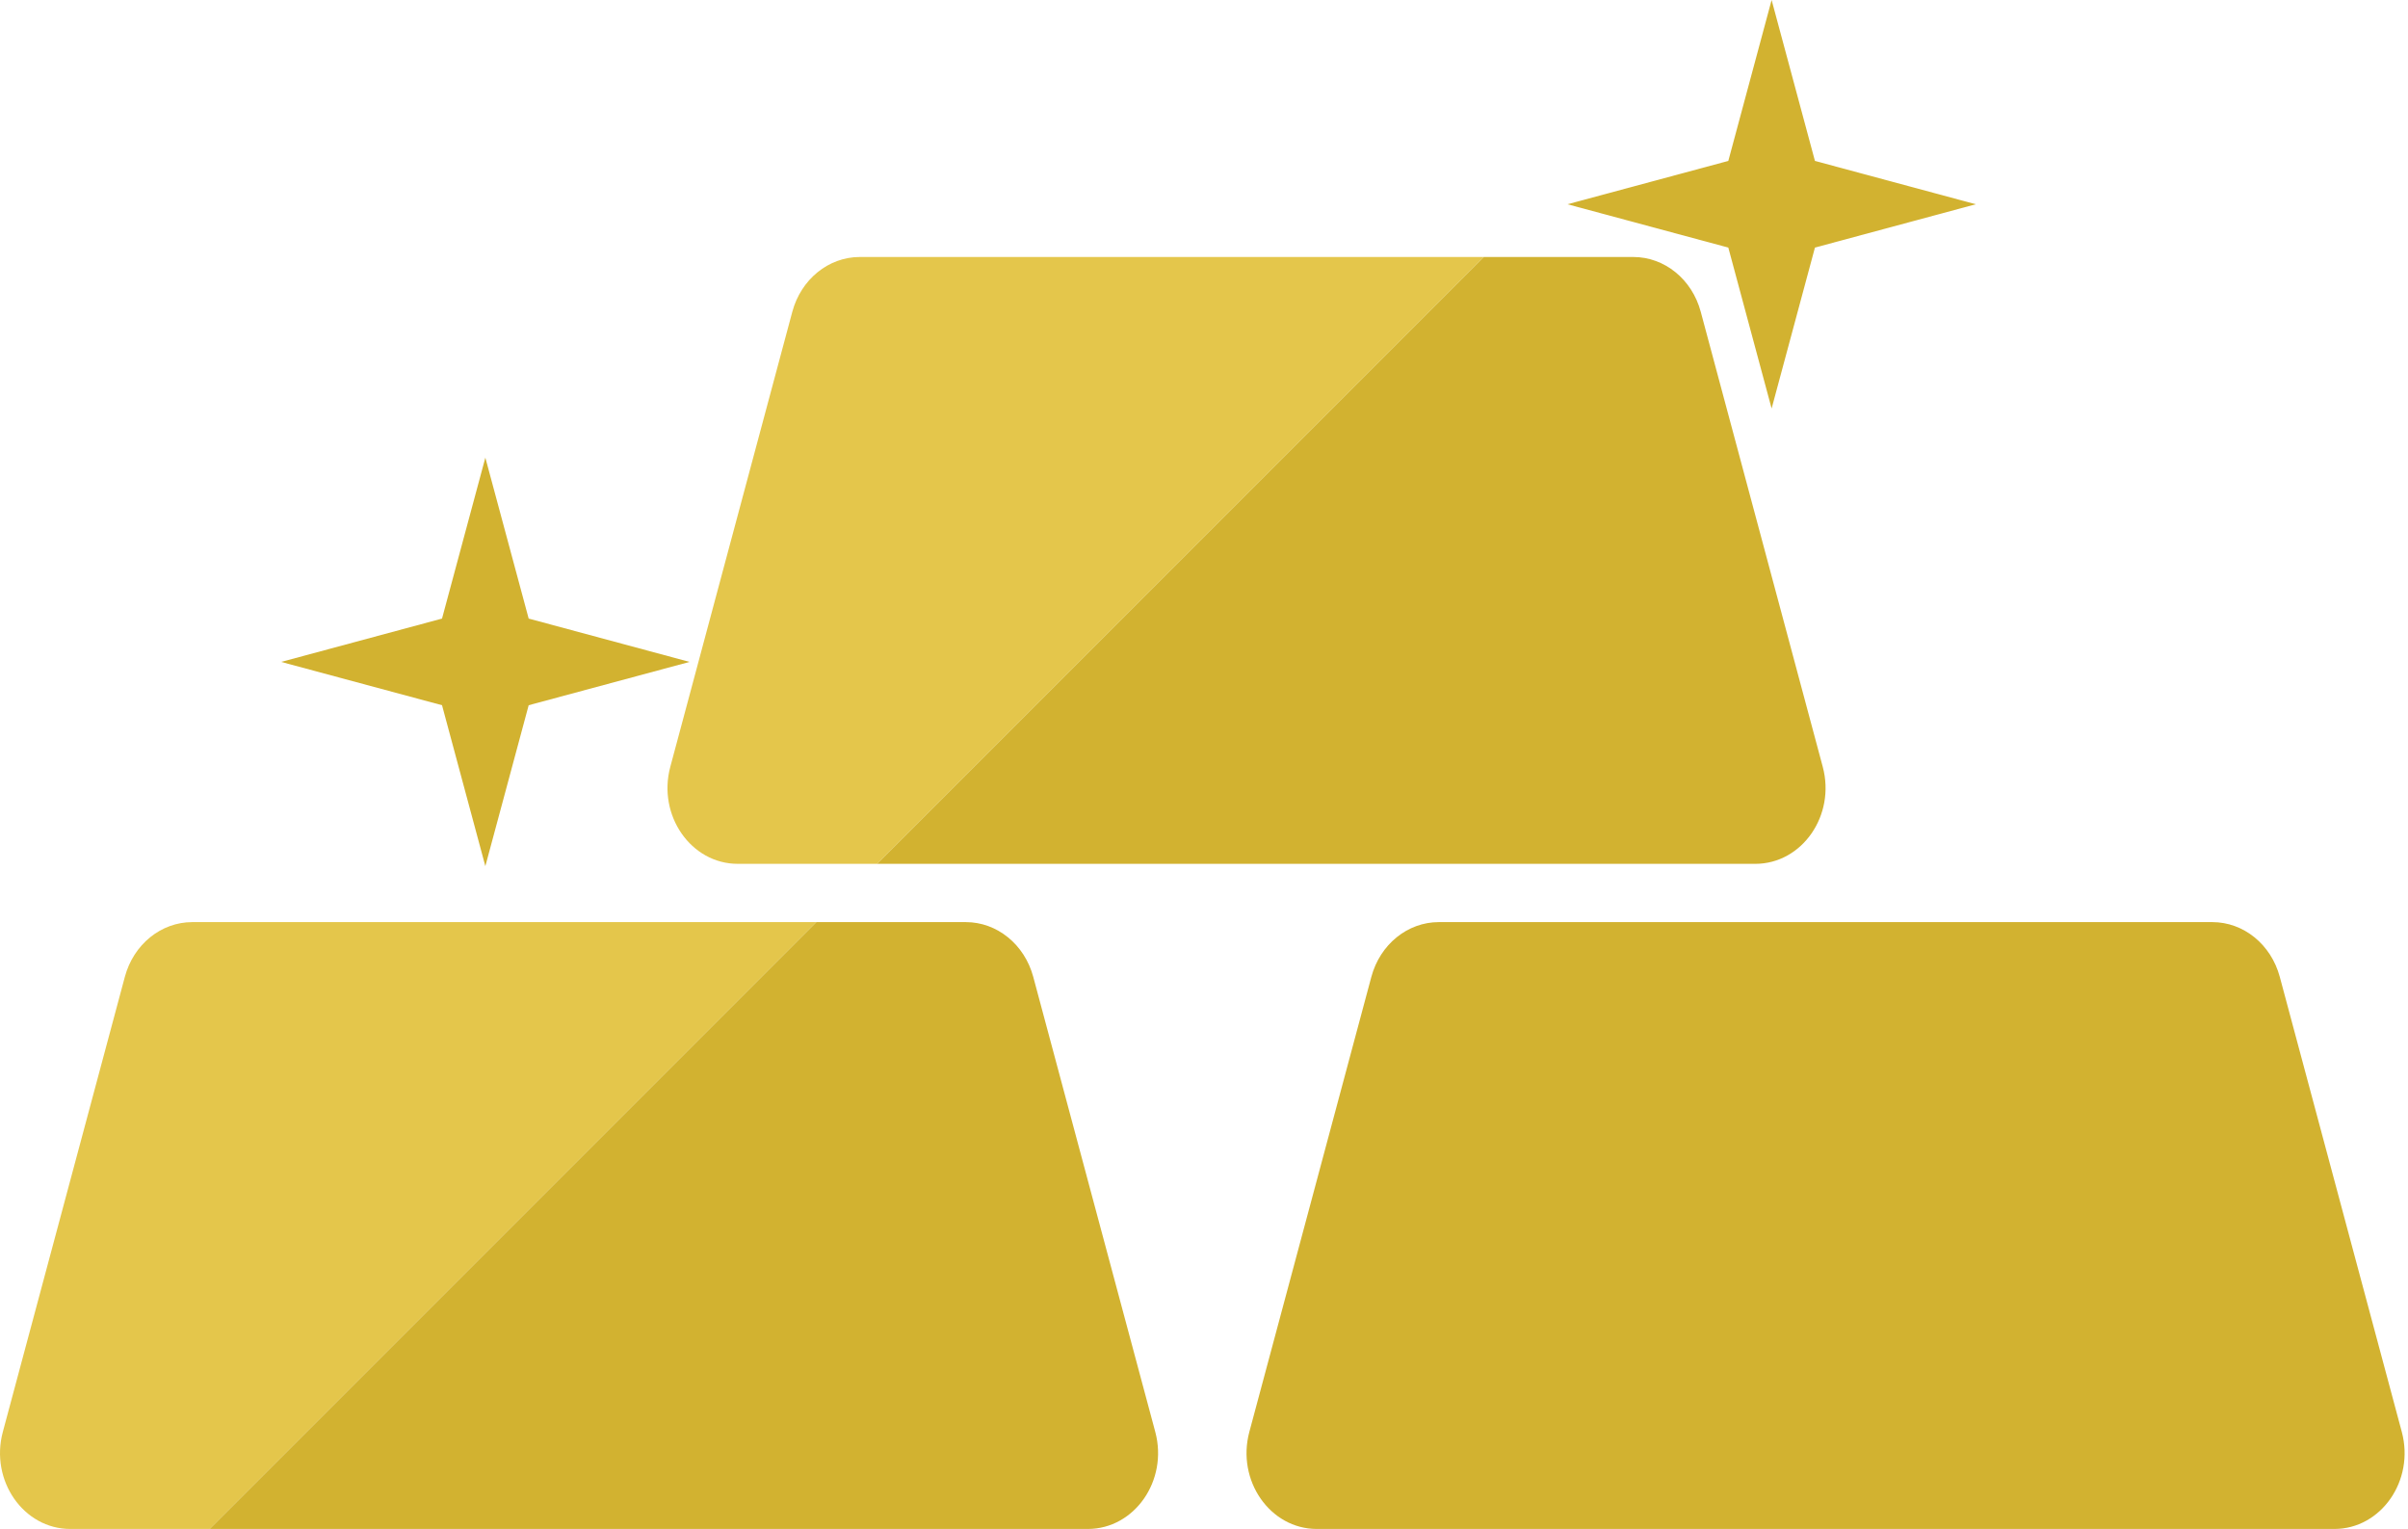
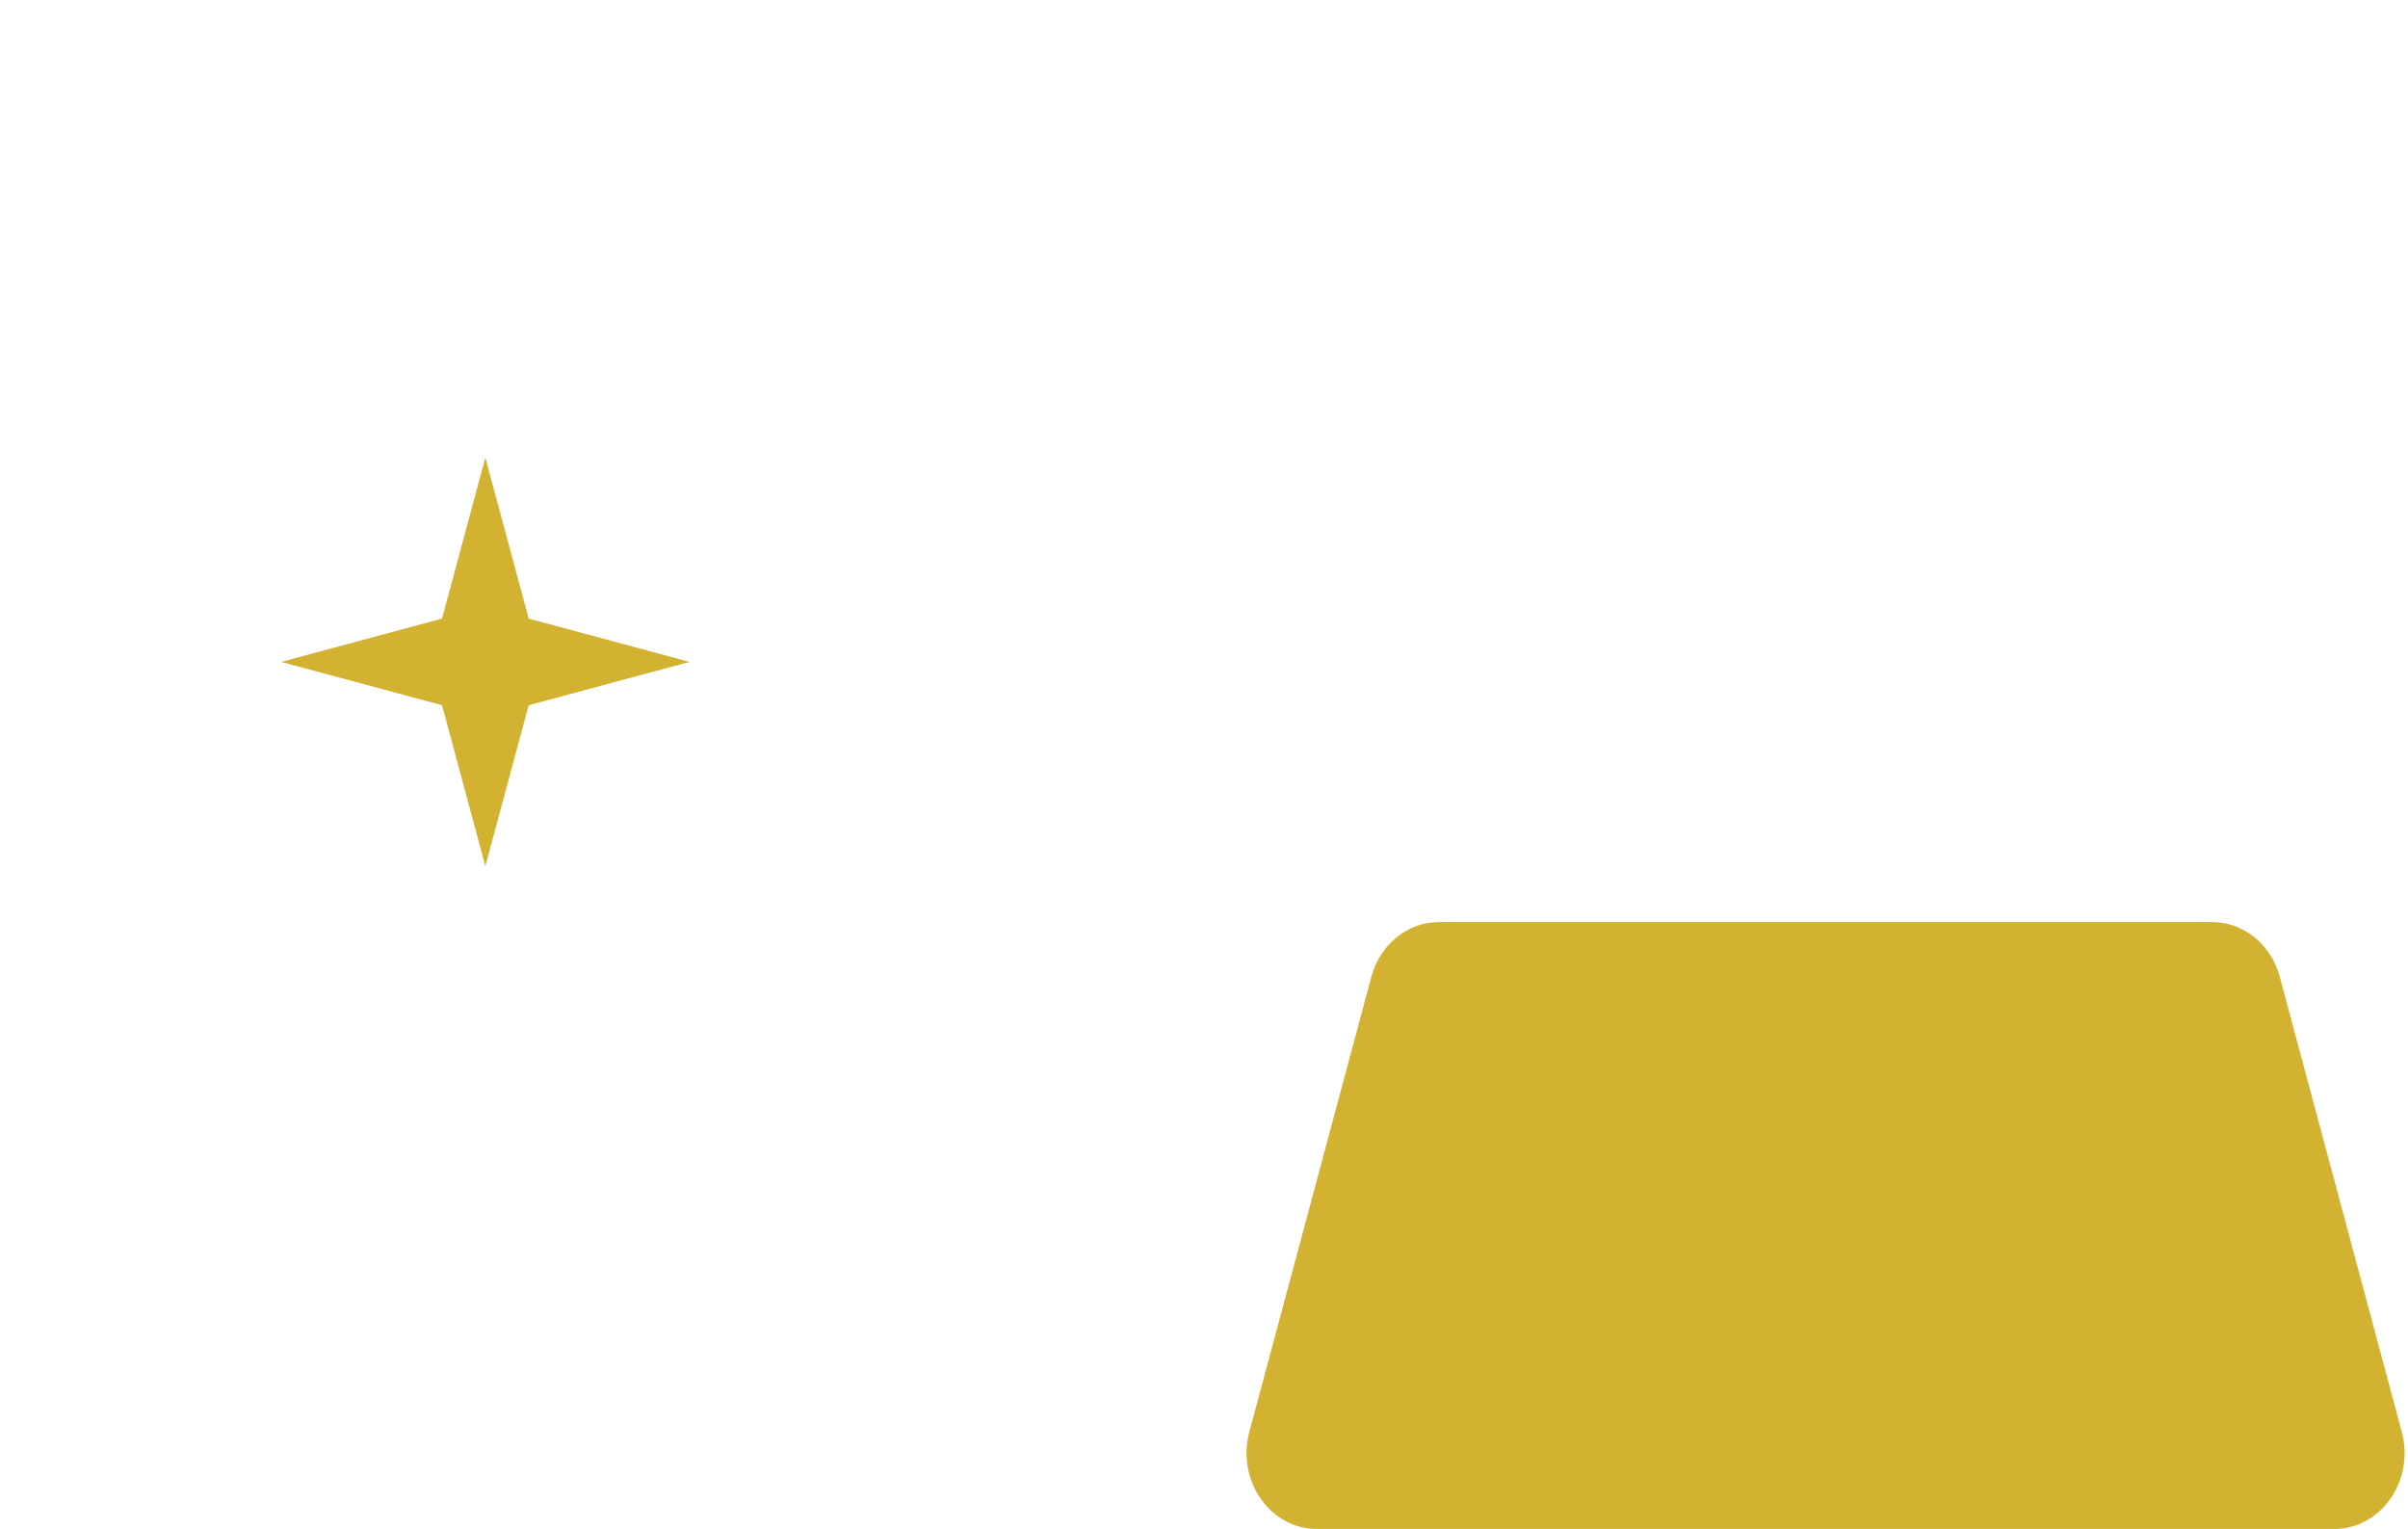
<svg xmlns="http://www.w3.org/2000/svg" width="115" height="73" viewBox="0 0 115 73" fill="none">
-   <path d="M41.061 12.27C39.568 12.27 38.255 13.336 37.839 14.885L32.012 36.611C31.39 38.929 33 41.244 35.234 41.244H41.891L70.865 12.27H41.061Z" fill="#E4C64B" />
-   <path d="M87.05 36.611L81.223 14.885C80.808 13.336 79.494 12.27 78.002 12.27H70.865L41.891 41.244H83.828C86.062 41.244 87.672 38.929 87.05 36.611Z" fill="#D2B230" />
-   <path d="M9.184 44.026C7.69 44.026 6.377 45.092 5.962 46.641L0.135 68.367C-0.487 70.685 1.123 73 3.356 73H10.014L38.987 44.026H9.184Z" fill="#E4C64B" />
-   <path d="M55.173 68.367L49.346 46.641C48.93 45.092 47.617 44.026 46.124 44.026H38.987L10.013 73H51.951C54.184 73 55.794 70.685 55.173 68.367Z" fill="#D2B230" />
  <path d="M114.704 68.367L108.877 46.641C108.461 45.092 107.148 44.026 105.655 44.026H98.518H68.714C67.221 44.026 65.908 45.092 65.492 46.641L59.665 68.367C59.044 70.685 60.654 73 62.887 73H69.544H111.482C113.716 73 115.325 70.685 114.704 68.367Z" fill="#D2B230" />
-   <path d="M86.677 7.683L94.36 9.752L86.677 11.821L84.608 19.504L82.54 11.821L74.857 9.752L82.54 7.683L84.608 -8.2016e-05L86.677 7.683Z" fill="#D2B230" />
  <path d="M25.248 29.534L32.931 31.603L25.248 33.671L23.179 41.354L21.11 33.671L13.427 31.603L21.11 29.534L23.179 21.851L25.248 29.534Z" fill="#D2B230" />
</svg>